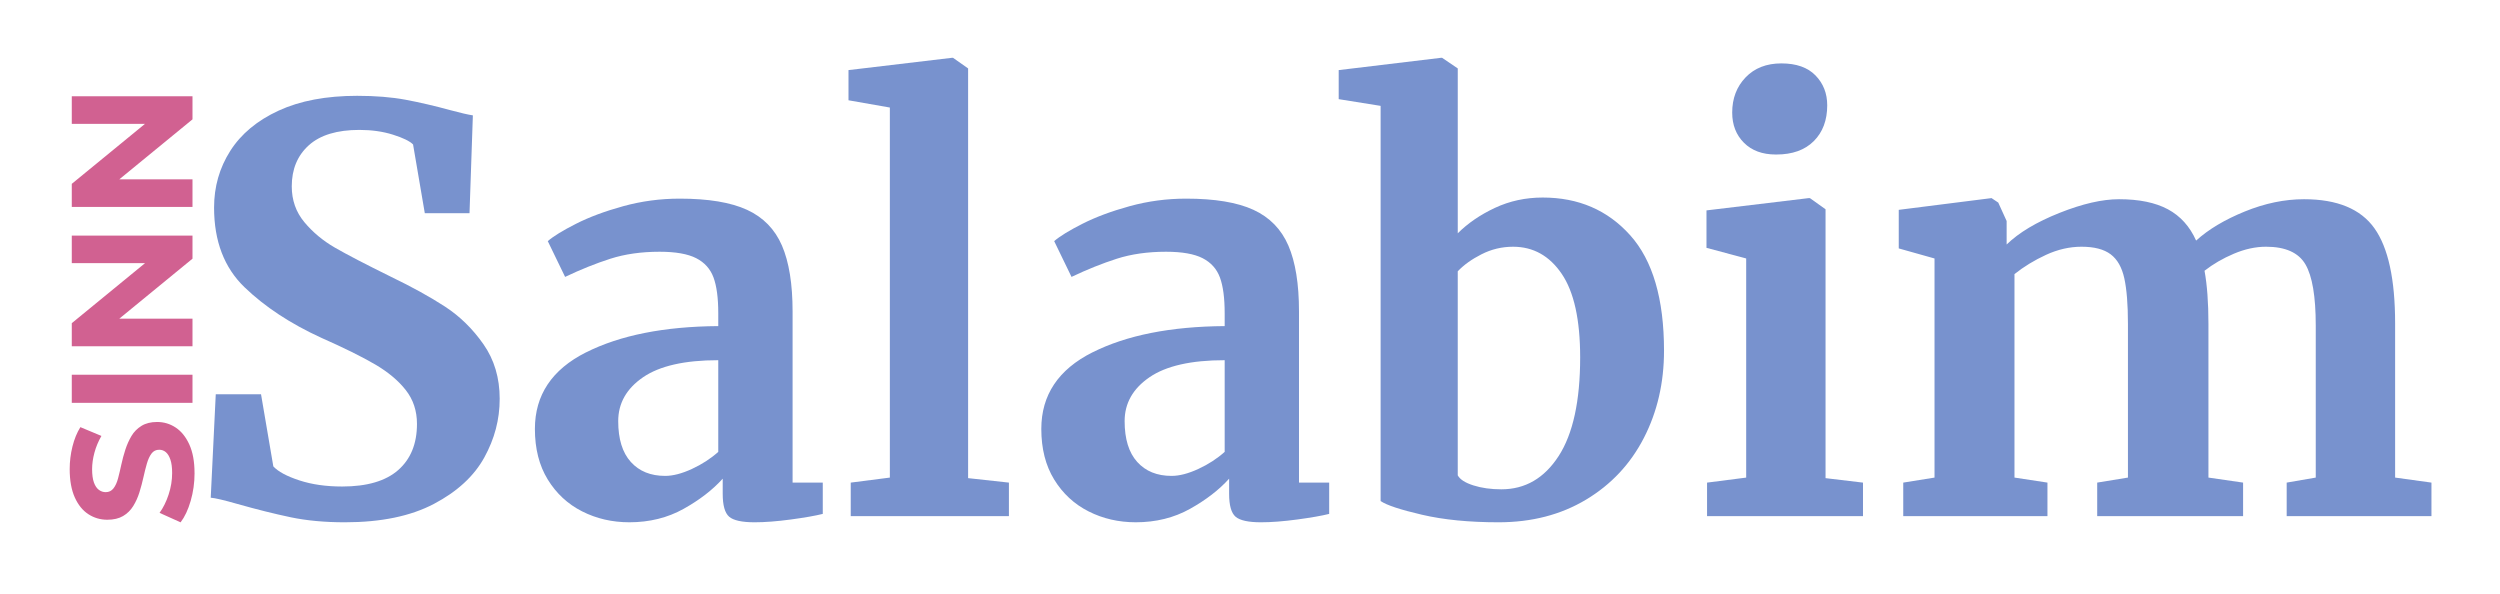
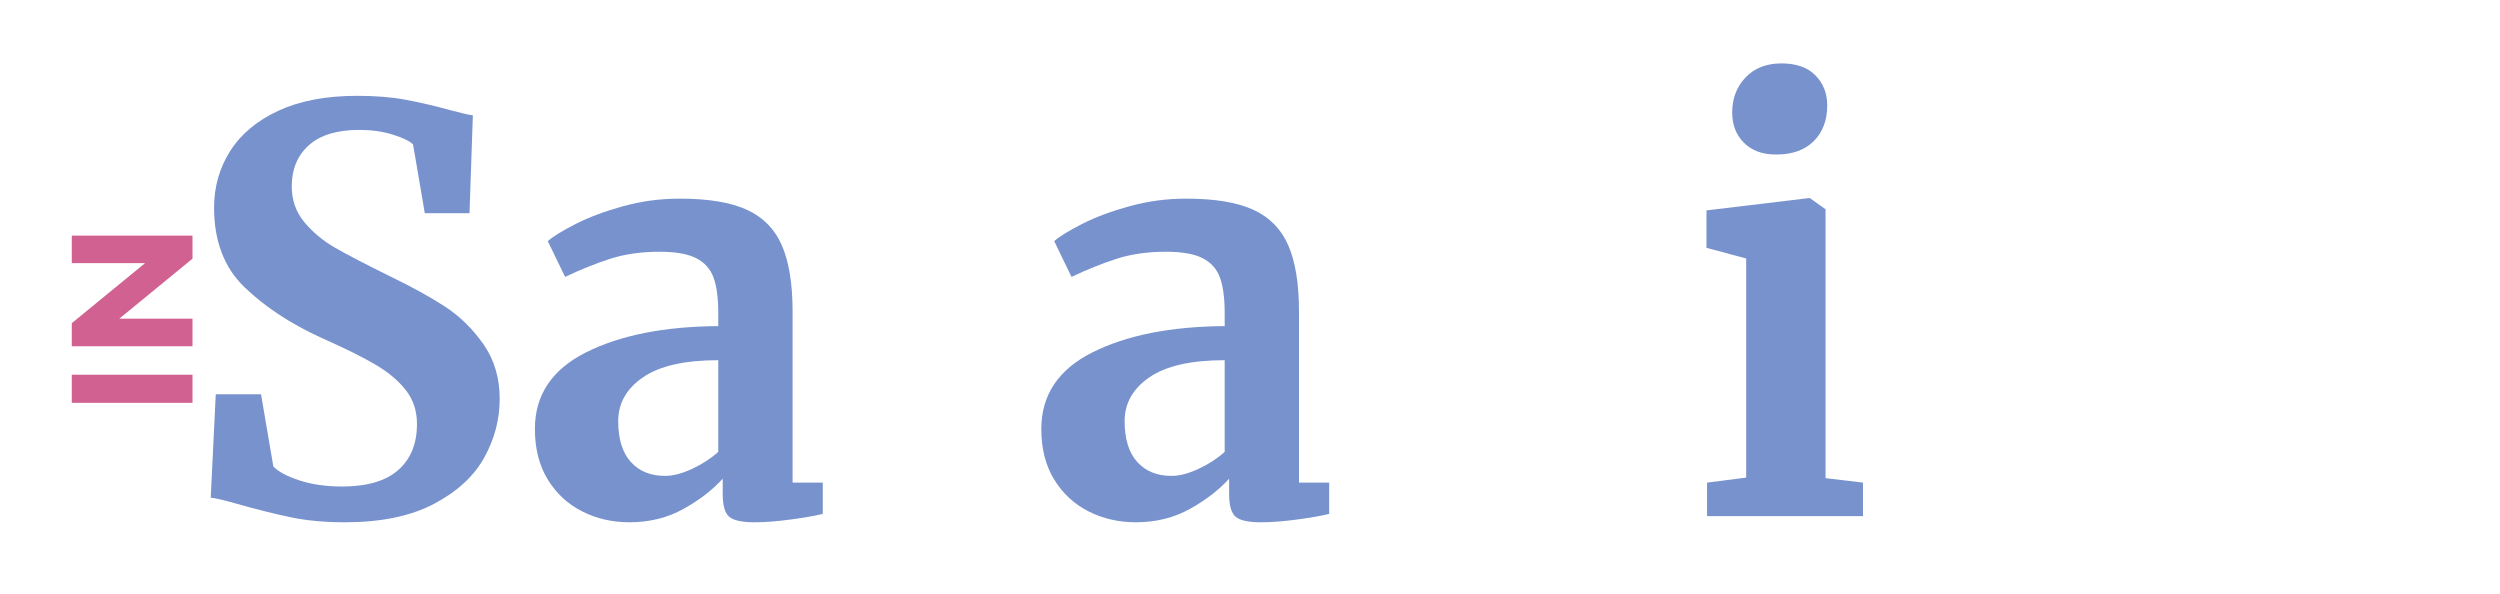
<svg xmlns="http://www.w3.org/2000/svg" id="SINNSalabim" viewBox="0 0 2834.65 673.97">
  <defs>
    <style>
      .cls-1 {
        fill: #d16191;
      }

      .cls-1, .cls-2 {
        stroke-width: 0px;
      }

      .cls-2 {
        fill: #7892ce;
      }
    </style>
  </defs>
  <g>
-     <path class="cls-1" d="M220.6,536.34c0,10.95-1.47,21.48-4.4,31.58-2.93,10.1-6.75,18.22-11.44,24.34l-23.85-10.75c4.17-5.73,7.59-12.64,10.26-20.73,2.67-8.08,4.01-16.23,4.01-24.44,0-6.26-.65-11.31-1.96-15.15-1.3-3.84-3.03-6.68-5.18-8.5-2.15-1.82-4.66-2.74-7.53-2.74-3.65,0-6.55,1.44-8.7,4.3-2.15,2.87-3.91,6.68-5.28,11.44-1.37,4.76-2.67,9.94-3.91,15.54-1.24,5.61-2.74,11.24-4.5,16.91-1.76,5.67-4.11,10.89-7.04,15.64-2.93,4.76-6.78,8.54-11.54,11.34-4.76,2.8-10.72,4.2-17.89,4.2-7.82,0-14.96-2.08-21.41-6.26-6.45-4.17-11.6-10.52-15.45-19.06-3.84-8.54-5.77-19.26-5.77-32.16,0-8.6,1.04-17.11,3.13-25.52,2.09-8.41,5.08-15.74,8.99-22l23.85,9.97c-3.52,6.13-6.16,12.45-7.92,18.97-1.76,6.52-2.64,12.78-2.64,18.77s.68,11.28,2.05,15.06c1.37,3.78,3.23,6.55,5.57,8.31,2.35,1.76,4.95,2.64,7.82,2.64,3.65,0,6.58-1.43,8.8-4.3,2.22-2.87,3.94-6.65,5.18-11.34,1.24-4.69,2.48-9.9,3.71-15.64,1.24-5.73,2.77-11.4,4.59-17.01,1.83-5.6,4.14-10.75,6.94-15.45,2.8-4.69,6.58-8.5,11.34-11.44,4.76-2.93,10.66-4.4,17.69-4.4,7.69,0,14.73,2.12,21.12,6.35,6.39,4.24,11.54,10.66,15.45,19.26,3.91,8.6,5.87,19.36,5.87,32.26Z" />
    <path class="cls-1" d="M218.26,456.76H81.39v-31.87h136.87v31.87Z" />
    <path class="cls-1" d="M218.26,392.63H81.39v-26.2l98.54-80.75v12.71h-98.54v-31.28h136.87v26.2l-98.54,80.75v-12.71h98.54v31.28Z" />
-     <path class="cls-1" d="M218.26,234.65H81.39v-26.2l98.54-80.75v12.71h-98.54v-31.28h136.87v26.2l-98.54,80.75v-12.71h98.54v31.28Z" />
  </g>
  <g>
    <path class="cls-2" d="M329.57,586.5c-18.17-3.8-38.45-8.87-60.84-15.21-14.79-4.22-24.72-6.55-29.79-6.97l5.7-117.25h51.34l13.94,81.76c5.49,5.92,15.31,11.2,29.47,15.84,14.15,4.65,30.31,6.97,48.48,6.97,28.3,0,49.53-6.23,63.69-18.7,14.15-12.46,21.23-29.89,21.23-52.29,0-14.78-4.23-27.57-12.68-38.34-8.46-10.77-20.07-20.49-34.86-29.15-14.79-8.65-35.08-18.7-60.84-30.1-35.08-16.05-64.12-35.17-87.14-57.36-23.03-22.18-34.54-52.29-34.54-90.31,0-23.66,6.12-45.1,18.38-64.33,12.25-19.22,30.52-34.43,54.82-45.63,24.29-11.19,53.97-16.79,89.05-16.79,20.7,0,38.98,1.49,54.82,4.44,15.84,2.96,33.06,6.97,51.65,12.04,10.98,2.96,19.22,4.86,24.72,5.7l-3.8,110.91h-50.7l-13.31-77.95c-3.8-3.8-11.41-7.5-22.82-11.09-11.41-3.59-24.08-5.39-38.03-5.39-25.35,0-44.47,5.81-57.36,17.43-12.89,11.63-19.33,27.15-19.33,46.58,0,15.64,4.75,29.15,14.26,40.56,9.51,11.41,21.01,21.02,34.54,28.84,13.52,7.82,34.86,18.91,64.01,33.27,23.66,11.41,43.94,22.61,60.84,33.59,16.89,10.99,31.47,25.25,43.73,42.78,12.25,17.54,18.38,38.14,18.38,61.79s-5.81,45.42-17.43,66.55c-11.63,21.13-30.64,38.66-57.04,52.6-26.41,13.94-60.11,20.91-101.09,20.91-22.82,0-43.31-1.9-61.48-5.7Z" />
    <path class="cls-2" d="M664.52,399.54c38.66-19.43,88.62-29.36,149.89-29.79v-14.58c0-17.32-1.8-30.84-5.39-40.56-3.59-9.71-10.14-17-19.65-21.87-9.51-4.85-23.35-7.29-41.51-7.29-20.71,0-39.29,2.64-55.77,7.92-16.48,5.29-33.59,12.15-51.34,20.6l-19.65-40.56c6.34-5.49,17-12.04,32.01-19.65,14.99-7.61,32.85-14.26,53.55-19.96,20.7-5.7,42.04-8.56,64.01-8.56,32.53,0,57.99,4.23,76.37,12.68,18.38,8.46,31.58,21.97,39.61,40.56,8.02,18.6,12.04,43.52,12.04,74.79v193.94h34.22v35.49c-8.46,2.12-20.5,4.22-36.13,6.34-15.64,2.11-29.37,3.17-41.2,3.17-14.37,0-23.98-2.12-28.84-6.34-4.86-4.22-7.29-12.88-7.29-25.99v-17.11c-11.41,12.68-26.2,24.08-44.36,34.22-18.17,10.14-38.66,15.21-61.48,15.21-19.44,0-37.29-4.12-53.55-12.36-16.27-8.24-29.26-20.28-38.98-36.12-9.72-15.84-14.58-34.96-14.58-57.36,0-38.44,19.33-67.39,57.99-86.83ZM784.62,531.68c11.41-5.28,21.33-11.73,29.79-19.33v-103.94c-38.03,0-66.45,6.45-85.24,19.33-18.81,12.89-28.2,29.47-28.2,49.75s4.75,35.71,14.26,46.27c9.51,10.57,22.5,15.84,38.98,15.84,8.87,0,19.01-2.64,30.42-7.92Z" />
-     <path class="cls-2" d="M1008.97,121.94l-46.9-8.24v-34.22l117.25-13.94h1.27l17.11,12.04v464.56l46.27,5.07v38.03h-179.36v-38.03l44.36-5.7V121.94Z" />
    <path class="cls-2" d="M1238.72,399.54c38.66-19.43,88.62-29.36,149.89-29.79v-14.58c0-17.32-1.8-30.84-5.39-40.56-3.59-9.71-10.14-17-19.65-21.87-9.51-4.85-23.35-7.29-41.51-7.29-20.71,0-39.29,2.64-55.77,7.92-16.48,5.29-33.59,12.15-51.34,20.6l-19.65-40.56c6.34-5.49,17-12.04,32.01-19.65,14.99-7.61,32.85-14.26,53.55-19.96,20.7-5.7,42.04-8.56,64.01-8.56,32.53,0,57.99,4.23,76.37,12.68,18.38,8.46,31.58,21.97,39.61,40.56,8.02,18.6,12.04,43.52,12.04,74.79v193.94h34.22v35.49c-8.46,2.12-20.5,4.22-36.13,6.34-15.64,2.11-29.37,3.17-41.2,3.17-14.37,0-23.98-2.12-28.84-6.34-4.86-4.22-7.29-12.88-7.29-25.99v-17.11c-11.41,12.68-26.2,24.08-44.36,34.22-18.17,10.14-38.66,15.21-61.48,15.21-19.44,0-37.29-4.12-53.55-12.36-16.27-8.24-29.26-20.28-38.98-36.12-9.72-15.84-14.58-34.96-14.58-57.36,0-38.44,19.33-67.39,57.99-86.83ZM1358.82,531.68c11.41-5.28,21.33-11.73,29.79-19.33v-103.94c-38.03,0-66.45,6.45-85.24,19.33-18.81,12.89-28.2,29.47-28.2,49.75s4.75,35.71,14.26,46.27c9.51,10.57,22.5,15.84,38.98,15.84,8.87,0,19.01-2.64,30.42-7.92Z" />
-     <path class="cls-2" d="M1517.89,79.48l115.98-13.94h1.27l17.75,12.04v186.96c11.41-11.41,25.45-21.01,42.15-28.84,16.69-7.81,34.75-11.72,54.19-11.72,40.56,0,73.62,14.26,99.19,42.78,25.56,28.52,38.34,72.15,38.34,130.87,0,36.34-7.61,69.3-22.82,98.87-15.21,29.58-37.08,52.92-65.6,70.03s-61.59,25.67-99.19,25.67c-33.38,0-62.33-2.85-86.83-8.56-24.51-5.7-40.15-10.87-46.9-15.53V120.04l-47.53-7.61v-32.96ZM1679.82,288.31c-11.2,5.7-20.18,12.15-26.94,19.33v231.33c2.53,4.65,8.45,8.46,17.75,11.41,9.29,2.96,19.86,4.44,31.69,4.44,27.03,0,48.69-12.57,64.96-37.71,16.26-25.13,24.4-62.43,24.4-111.86,0-42.67-6.97-74.25-20.91-94.75-13.94-20.49-32.32-30.74-55.14-30.74-12.68,0-24.62,2.85-35.81,8.56Z" />
    <path class="cls-2" d="M1979.91,293.06l-45-12.04v-42.46l115.98-13.94h1.27l17.75,12.68v304.85l42.46,5.07v38.03h-176.82v-38.03l44.37-5.7v-248.44ZM1977.38,161.87c-8.87-8.87-13.31-20.28-13.31-34.22,0-16.05,5.07-29.36,15.21-39.93,10.14-10.56,23.66-15.84,40.56-15.84s29.79,4.55,38.66,13.63c8.87,9.09,13.31,20.39,13.31,33.91,0,16.9-5.07,30.42-15.21,40.56-10.14,10.14-24.3,15.21-42.46,15.21h-.63c-15.21,0-27.25-4.44-36.12-13.31Z" />
-     <path class="cls-2" d="M2157.99,547.21l35.49-5.7v-248.44l-40.56-11.41v-43.73l105.21-13.31,7.61,5.07,9.51,20.91v26.62c13.94-13.52,33.91-25.45,59.89-35.81,25.99-10.35,48.48-15.53,67.5-15.53,22.82,0,41.29,3.8,55.46,11.41,14.15,7.61,24.82,19.44,32,35.49,13.94-12.68,32.32-23.66,55.14-32.96,22.82-9.29,45.21-13.94,67.18-13.94,37.6,0,64.22,10.99,79.86,32.96,15.63,21.97,23.45,57.89,23.45,107.74v174.92l41.2,5.7v38.03h-164.15v-38.03l32.96-5.7v-172.39c0-32.96-3.91-56.09-11.73-69.4-7.82-13.31-22.72-19.96-44.68-19.96-11.83,0-23.98,2.64-36.44,7.92-12.47,5.29-23.56,11.72-33.27,19.33,2.95,16.06,4.44,36.13,4.44,60.21v174.29l39.29,5.7v38.03h-165.42v-38.03l34.86-5.7v-174.29c0-21.96-1.38-39.18-4.12-51.65-2.75-12.46-7.92-21.55-15.53-27.25-7.61-5.7-18.6-8.56-32.96-8.56-13.53,0-26.94,3.07-40.24,9.19-13.31,6.13-25.25,13.42-35.81,21.86v230.7l37.39,5.7v38.03h-163.51v-38.03Z" />
  </g>
</svg>